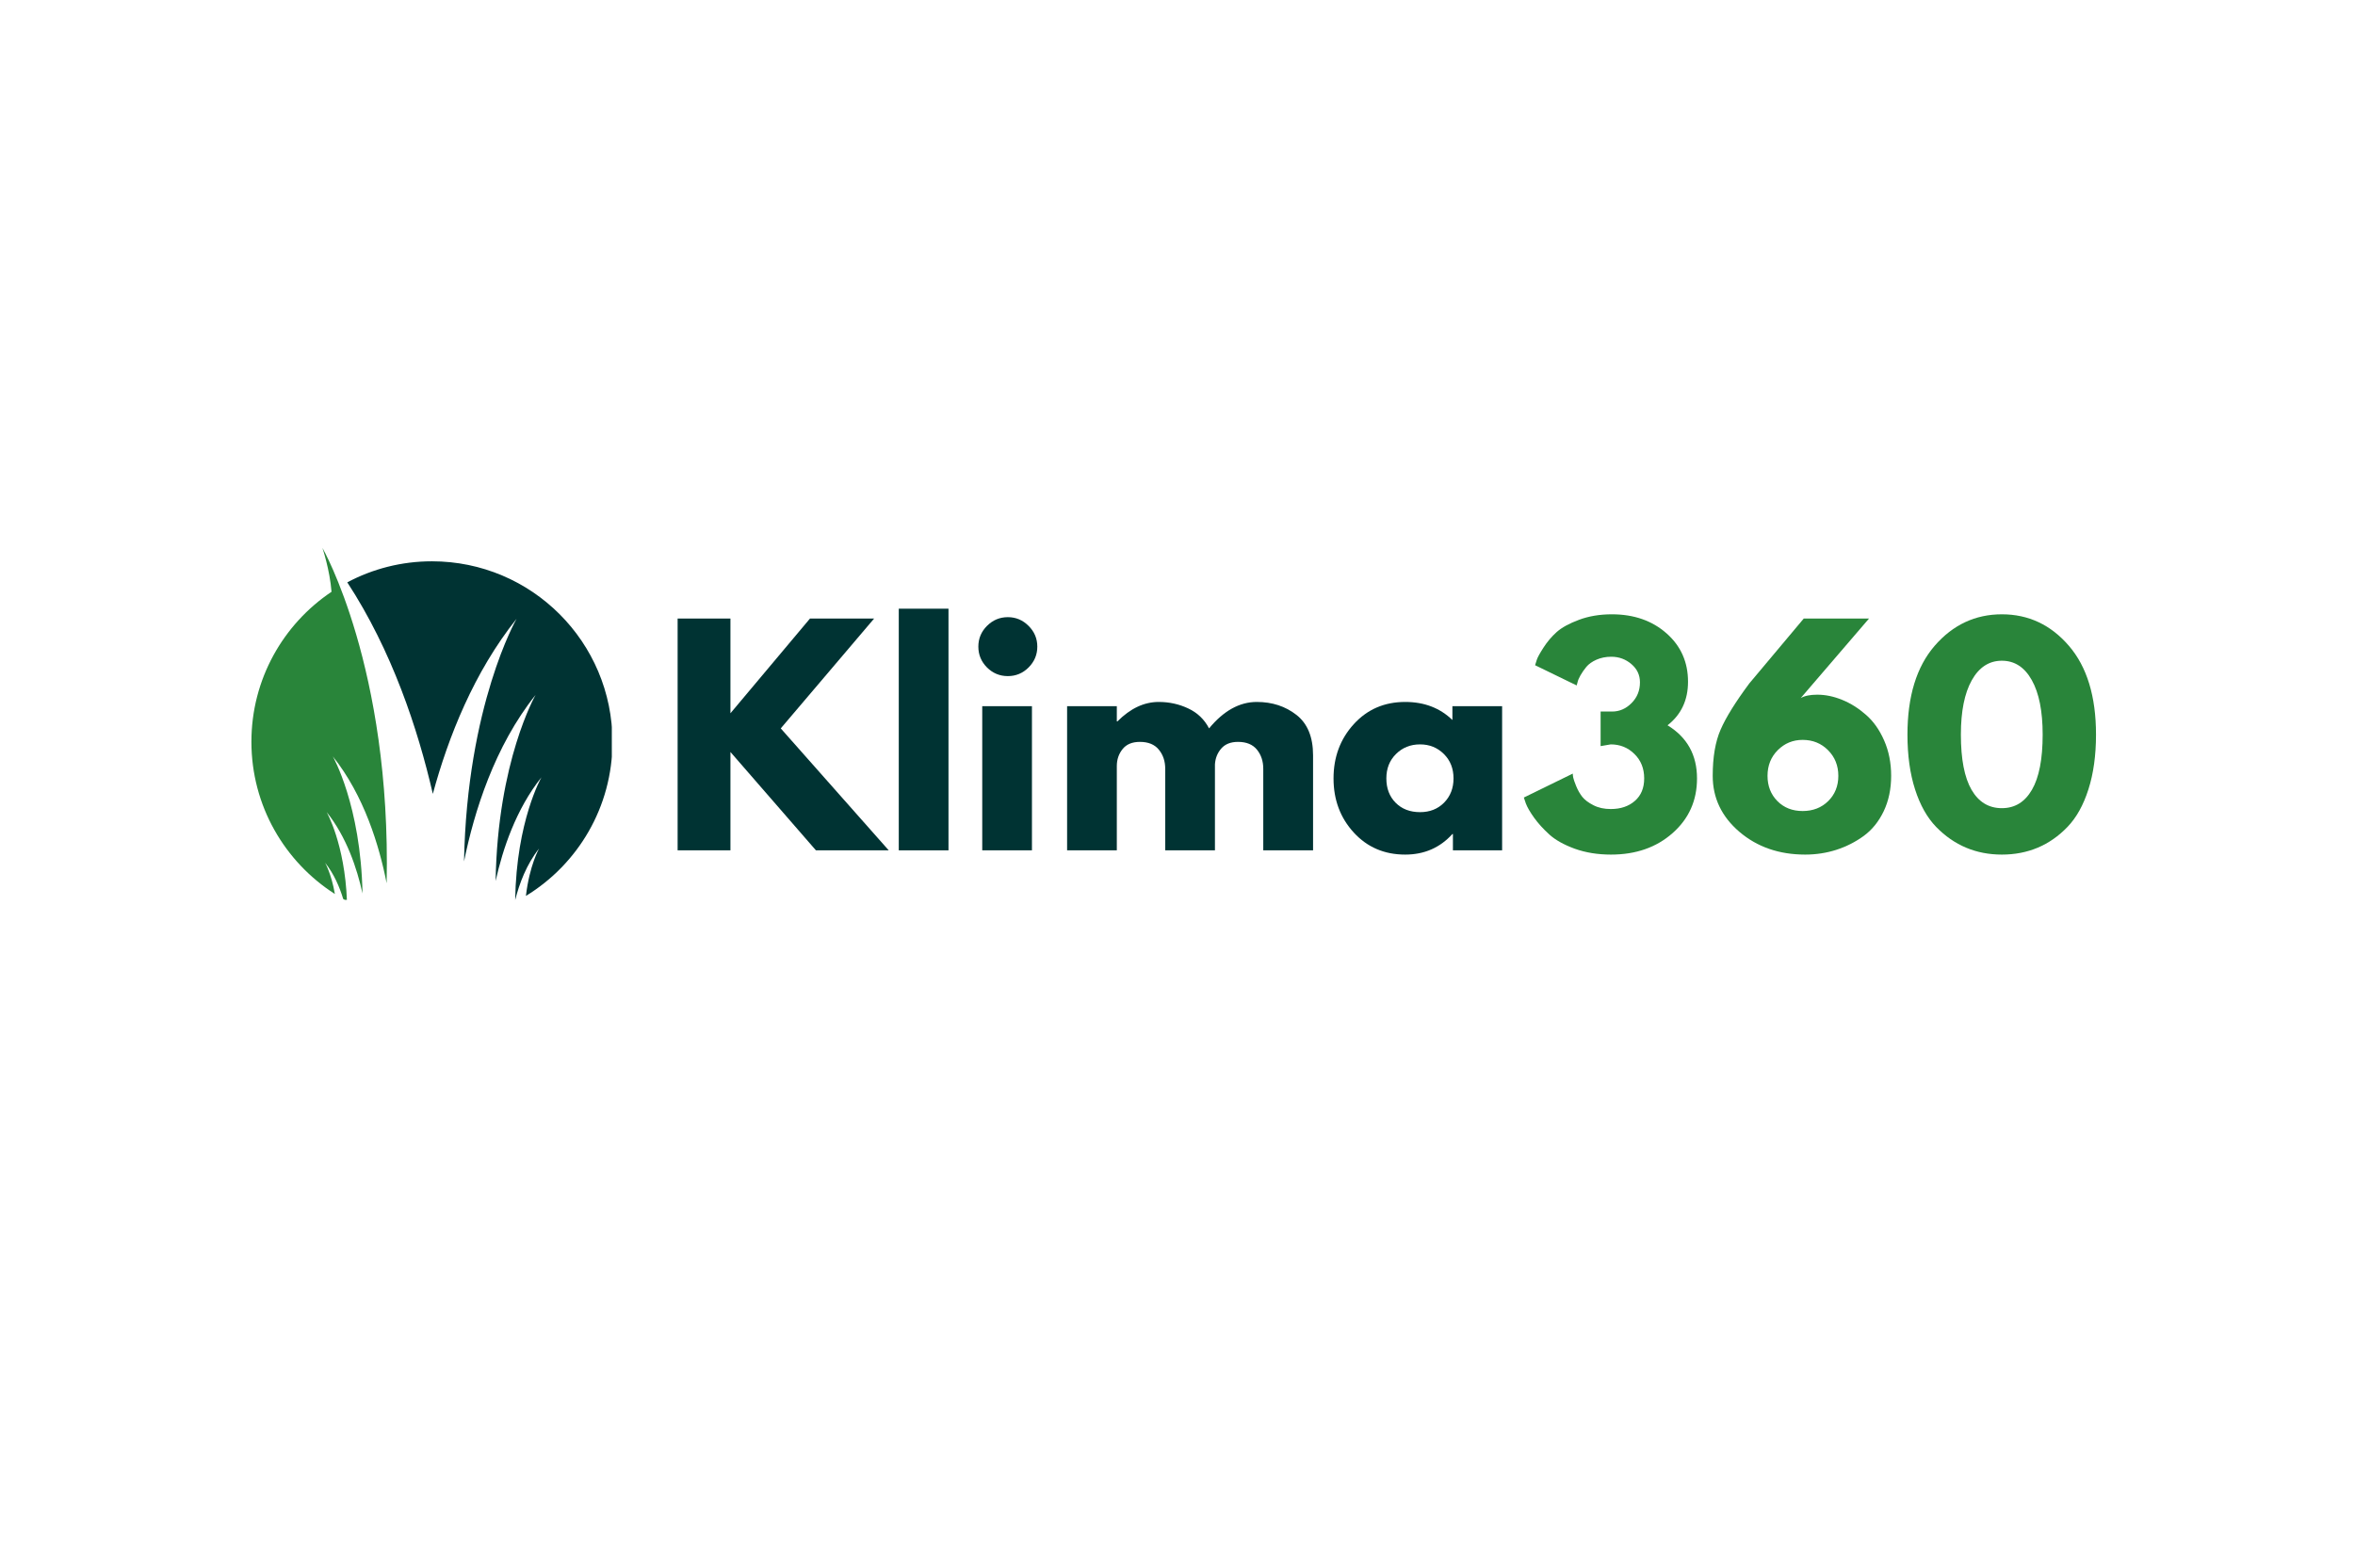
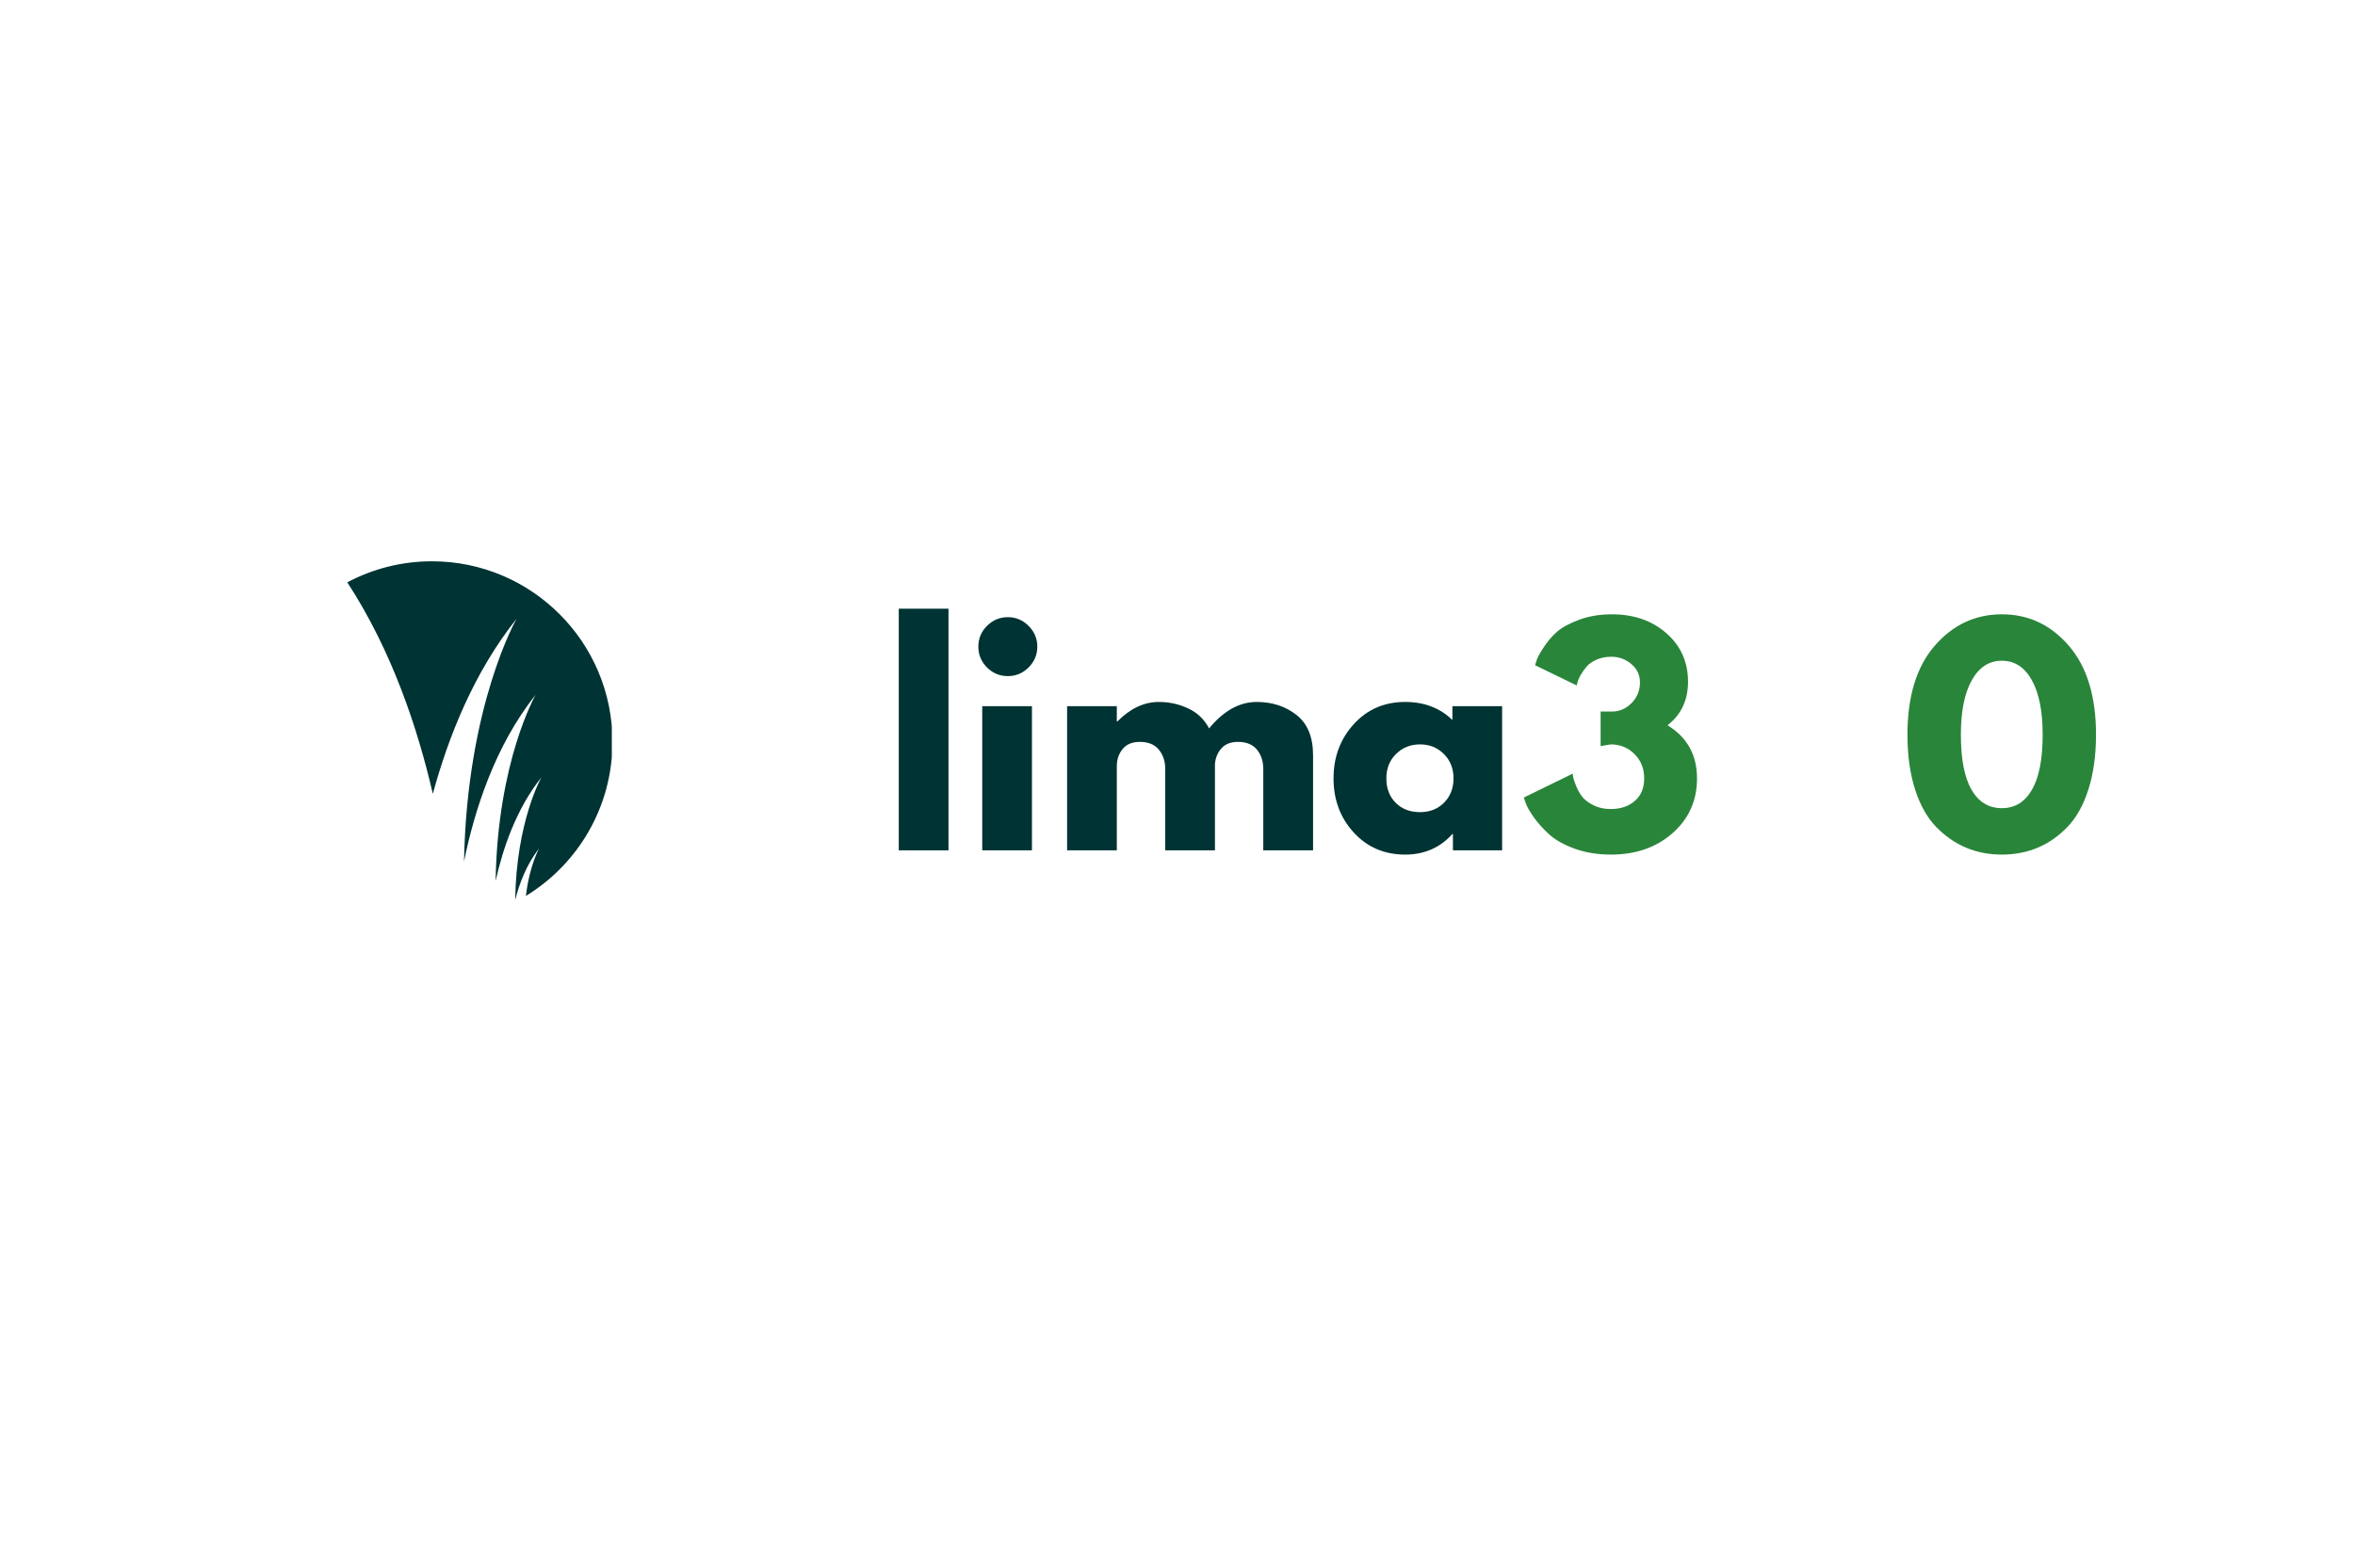
<svg xmlns="http://www.w3.org/2000/svg" width="566" zoomAndPan="magnify" viewBox="0 0 425.25 283.5" height="377" preserveAspectRatio="xMidYMid meet" version="1.0">
  <defs>
    <g />
    <clipPath id="21eaf9778c">
-       <path d="M 0 0 L 424.5 0 L 424.5 283 L 0 283 Z M 0 0 " clip-rule="nonzero" />
-     </clipPath>
+       </clipPath>
    <clipPath id="4b84ca7ad4">
-       <path d="M 45.25 99.047 L 69.781 99.047 L 69.781 162.68 L 45.25 162.68 Z M 45.25 99.047 " clip-rule="nonzero" />
-     </clipPath>
+       </clipPath>
    <clipPath id="d77e610b99">
      <path d="M 62.547 101.43 L 110.387 101.43 L 110.387 162.68 L 62.547 162.68 Z M 62.547 101.43 " clip-rule="nonzero" />
    </clipPath>
  </defs>
  <g clip-path="url(#21eaf9778c)">
    <path fill="" d="M 0 0 L 424.5 0 L 424.5 283 L 0 283 Z M 0 0 " fill-opacity="0" fill-rule="nonzero" />
    <path fill="" d="M 0 0 L 424.5 0 L 424.5 283 L 0 283 Z M 0 0 " fill-opacity="0" fill-rule="nonzero" />
  </g>
  <g clip-path="url(#4b84ca7ad4)">
-     <path fill="#29853a" d="M 58.562 155.961 C 60.152 157.953 61.18 160.332 61.84 162.52 C 62.062 162.648 62.293 162.773 62.52 162.895 C 62.125 152.508 58.844 146.801 58.844 146.801 C 62.453 151.316 64.344 157.012 65.328 161.523 C 65.02 145.543 59.957 136.734 59.957 136.734 C 65.625 143.828 68.371 152.926 69.691 159.676 C 70.523 120.688 58.086 99.051 58.082 99.047 C 58.082 99.047 59.422 103.004 59.73 106.984 C 51 112.84 45.25 122.797 45.25 134.102 C 45.25 145.664 51.266 155.82 60.336 161.617 C 59.699 157.938 58.562 155.961 58.562 155.961 " fill-opacity="1" fill-rule="nonzero" />
-   </g>
+     </g>
  <g clip-path="url(#d77e610b99)">
    <path fill="#003333" d="M 77.879 101.473 C 72.348 101.473 67.145 102.852 62.578 105.277 C 70.633 117.609 75.32 131.711 78.039 143.52 C 80.84 133.203 85.484 121.496 93.172 111.871 C 93.172 111.871 84.211 127.461 83.676 155.738 C 85.504 146.75 89.191 134.914 96.609 125.629 C 96.609 125.629 89.734 137.586 89.387 159.27 C 90.66 153.508 93.078 146.266 97.672 140.516 C 97.672 140.516 93.137 148.406 92.922 162.715 C 93.672 159.734 94.977 156.242 97.242 153.402 C 97.242 153.402 95.512 156.414 94.863 161.965 C 104.246 156.234 110.504 145.898 110.504 134.102 C 110.504 116.082 95.898 101.473 77.879 101.473 " fill-opacity="1" fill-rule="nonzero" />
  </g>
  <g fill="#003333" fill-opacity="1">
    <g transform="translate(119.233, 153.728)">
      <g>
-         <path d="M 41.203 0 L 28.047 0 L 12.594 -17.781 L 12.594 0 L 3.047 0 L 3.047 -41.906 L 12.594 -41.906 L 12.594 -24.781 L 26.969 -41.906 L 38.562 -41.906 L 21.688 -22.047 Z M 41.203 0 " />
-       </g>
+         </g>
    </g>
  </g>
  <g fill="#003333" fill-opacity="1">
    <g transform="translate(159.204, 153.728)">
      <g>
        <path d="M 3.047 0 L 3.047 -43.688 L 12.031 -43.688 L 12.031 0 Z M 3.047 0 " />
      </g>
    </g>
  </g>
  <g fill="#003333" fill-opacity="1">
    <g transform="translate(174.288, 153.728)">
      <g>
        <path d="M 3.906 -40.578 C 4.957 -41.629 6.211 -42.156 7.672 -42.156 C 9.129 -42.156 10.379 -41.629 11.422 -40.578 C 12.473 -39.535 13 -38.285 13 -36.828 C 13 -35.367 12.473 -34.113 11.422 -33.062 C 10.379 -32.02 9.129 -31.5 7.672 -31.5 C 6.211 -31.5 4.957 -32.02 3.906 -33.062 C 2.863 -34.113 2.344 -35.367 2.344 -36.828 C 2.344 -38.285 2.863 -39.535 3.906 -40.578 Z M 3.047 -26.062 L 3.047 0 L 12.031 0 L 12.031 -26.062 Z M 3.047 -26.062 " />
      </g>
    </g>
  </g>
  <g fill="#003333" fill-opacity="1">
    <g transform="translate(189.626, 153.728)">
      <g>
        <path d="M 3.047 0 L 3.047 -26.062 L 12.031 -26.062 L 12.031 -23.312 L 12.141 -23.312 C 14.473 -25.656 16.961 -26.828 19.609 -26.828 C 21.504 -26.828 23.281 -26.438 24.938 -25.656 C 26.602 -24.875 27.859 -23.672 28.703 -22.047 C 31.336 -25.234 34.211 -26.828 37.328 -26.828 C 40.109 -26.828 42.5 -26.047 44.5 -24.484 C 46.5 -22.922 47.5 -20.484 47.5 -17.172 L 47.5 0 L 38.5 0 L 38.5 -14.734 C 38.5 -16.117 38.117 -17.273 37.359 -18.203 C 36.598 -19.141 35.457 -19.609 33.938 -19.609 C 32.613 -19.609 31.602 -19.207 30.906 -18.406 C 30.219 -17.613 29.836 -16.66 29.766 -15.547 L 29.766 0 L 20.781 0 L 20.781 -14.734 C 20.781 -16.117 20.395 -17.273 19.625 -18.203 C 18.863 -19.141 17.723 -19.609 16.203 -19.609 C 14.816 -19.609 13.773 -19.176 13.078 -18.312 C 12.379 -17.445 12.031 -16.422 12.031 -15.234 L 12.031 0 Z M 3.047 0 " />
      </g>
    </g>
  </g>
  <g fill="#003333" fill-opacity="1">
    <g transform="translate(239.653, 153.728)">
      <g>
        <path d="M 4.828 -3.219 C 2.391 -5.883 1.172 -9.145 1.172 -13 C 1.172 -16.863 2.391 -20.133 4.828 -22.812 C 7.266 -25.488 10.363 -26.828 14.125 -26.828 C 17.57 -26.828 20.414 -25.738 22.656 -23.562 L 22.656 -26.062 L 31.641 -26.062 L 31.641 0 L 22.75 0 L 22.75 -2.953 L 22.656 -2.953 C 20.414 -0.473 17.57 0.766 14.125 0.766 C 10.363 0.766 7.266 -0.562 4.828 -3.219 Z M 12.469 -17.422 C 11.301 -16.273 10.719 -14.801 10.719 -13 C 10.719 -11.207 11.273 -9.742 12.391 -8.609 C 13.516 -7.473 14.988 -6.906 16.812 -6.906 C 18.57 -6.906 20.02 -7.477 21.156 -8.625 C 22.289 -9.781 22.859 -11.238 22.859 -13 C 22.859 -14.801 22.273 -16.273 21.109 -17.422 C 19.941 -18.578 18.508 -19.156 16.812 -19.156 C 15.082 -19.156 13.633 -18.578 12.469 -17.422 Z M 12.469 -17.422 " />
      </g>
    </g>
  </g>
  <g fill="#29853a" fill-opacity="1">
    <g transform="translate(274.362, 153.728)">
      <g>
        <path d="M 10.406 -29.812 L 2.891 -33.469 C 2.961 -33.707 3.066 -34.035 3.203 -34.453 C 3.336 -34.879 3.742 -35.617 4.422 -36.672 C 5.098 -37.723 5.891 -38.656 6.797 -39.469 C 7.711 -40.281 9.051 -41.016 10.812 -41.672 C 12.582 -42.336 14.566 -42.672 16.766 -42.672 C 20.754 -42.672 24.047 -41.523 26.641 -39.234 C 29.234 -36.953 30.531 -34.035 30.531 -30.484 C 30.531 -27.16 29.297 -24.535 26.828 -22.609 C 30.379 -20.441 32.156 -17.238 32.156 -13 C 32.156 -9.008 30.688 -5.719 27.75 -3.125 C 24.82 -0.531 21.109 0.766 16.609 0.766 C 14.203 0.766 12.016 0.41 10.047 -0.297 C 8.086 -1.016 6.555 -1.875 5.453 -2.875 C 4.359 -3.875 3.445 -4.879 2.719 -5.891 C 1.988 -6.91 1.488 -7.773 1.219 -8.484 L 0.859 -9.547 L 9.703 -13.875 C 9.703 -13.695 9.727 -13.461 9.781 -13.172 C 9.832 -12.891 10.008 -12.375 10.312 -11.625 C 10.613 -10.883 10.984 -10.234 11.422 -9.672 C 11.867 -9.117 12.539 -8.613 13.438 -8.156 C 14.332 -7.695 15.375 -7.469 16.562 -7.469 C 18.352 -7.469 19.805 -7.957 20.922 -8.938 C 22.047 -9.914 22.609 -11.27 22.609 -13 C 22.609 -14.801 22.02 -16.273 20.844 -17.422 C 19.676 -18.578 18.25 -19.156 16.562 -19.156 L 14.734 -18.844 L 14.734 -25.094 L 16.812 -25.094 C 18.133 -25.094 19.301 -25.598 20.312 -26.609 C 21.332 -27.629 21.844 -28.883 21.844 -30.375 C 21.844 -31.695 21.328 -32.797 20.297 -33.672 C 19.266 -34.555 18.051 -35 16.656 -35 C 15.676 -35 14.785 -34.82 13.984 -34.469 C 13.191 -34.113 12.582 -33.68 12.156 -33.172 C 11.738 -32.66 11.383 -32.148 11.094 -31.641 C 10.812 -31.141 10.633 -30.719 10.562 -30.375 Z M 10.406 -29.812 " />
      </g>
    </g>
  </g>
  <g fill="#29853a" fill-opacity="1">
    <g transform="translate(308.137, 153.728)">
      <g>
-         <path d="M 29.469 -41.906 L 17.125 -27.531 C 17.832 -27.938 18.828 -28.141 20.109 -28.141 C 21.598 -28.141 23.102 -27.828 24.625 -27.203 C 26.156 -26.578 27.586 -25.676 28.922 -24.5 C 30.266 -23.332 31.359 -21.785 32.203 -19.859 C 33.047 -17.93 33.469 -15.801 33.469 -13.469 C 33.469 -11.094 33.02 -8.961 32.125 -7.078 C 31.227 -5.203 30.023 -3.711 28.516 -2.609 C 27.016 -1.516 25.363 -0.676 23.562 -0.094 C 21.77 0.477 19.895 0.766 17.938 0.766 C 13.227 0.766 9.266 -0.602 6.047 -3.344 C 2.828 -6.094 1.219 -9.469 1.219 -13.469 C 1.219 -16.852 1.691 -19.633 2.641 -21.812 C 3.586 -24 5.316 -26.785 7.828 -30.172 L 17.672 -41.906 Z M 11.125 -13.469 C 11.125 -11.633 11.719 -10.113 12.906 -8.906 C 14.094 -7.707 15.613 -7.109 17.469 -7.109 C 19.332 -7.109 20.875 -7.707 22.094 -8.906 C 23.312 -10.113 23.922 -11.633 23.922 -13.469 C 23.922 -15.32 23.301 -16.867 22.062 -18.109 C 20.832 -19.348 19.301 -19.969 17.469 -19.969 C 15.707 -19.969 14.207 -19.348 12.969 -18.109 C 11.738 -16.867 11.125 -15.32 11.125 -13.469 Z M 11.125 -13.469 " />
-       </g>
+         </g>
    </g>
  </g>
  <g fill="#29853a" fill-opacity="1">
    <g transform="translate(343.13, 153.728)">
      <g>
        <path d="M 1.422 -20.922 C 1.422 -27.836 3.062 -33.191 6.344 -36.984 C 9.633 -40.773 13.68 -42.672 18.484 -42.672 C 23.297 -42.672 27.332 -40.773 30.594 -36.984 C 33.863 -33.191 35.5 -27.836 35.5 -20.922 C 35.5 -17.172 35.039 -13.867 34.125 -11.016 C 33.219 -8.172 31.957 -5.91 30.344 -4.234 C 28.738 -2.566 26.945 -1.316 24.969 -0.484 C 22.988 0.348 20.828 0.766 18.484 0.766 C 16.148 0.766 13.992 0.348 12.016 -0.484 C 10.035 -1.316 8.234 -2.566 6.609 -4.234 C 4.984 -5.91 3.711 -8.172 2.797 -11.016 C 1.879 -13.867 1.422 -17.172 1.422 -20.922 Z M 11.078 -20.922 C 11.078 -16.492 11.719 -13.172 13 -10.953 C 14.289 -8.734 16.117 -7.625 18.484 -7.625 C 20.828 -7.625 22.641 -8.734 23.922 -10.953 C 25.211 -13.172 25.859 -16.492 25.859 -20.922 C 25.859 -25.16 25.203 -28.445 23.891 -30.781 C 22.586 -33.113 20.785 -34.281 18.484 -34.281 C 16.18 -34.281 14.367 -33.102 13.047 -30.75 C 11.734 -28.406 11.078 -25.129 11.078 -20.922 Z M 11.078 -20.922 " />
      </g>
    </g>
  </g>
</svg>